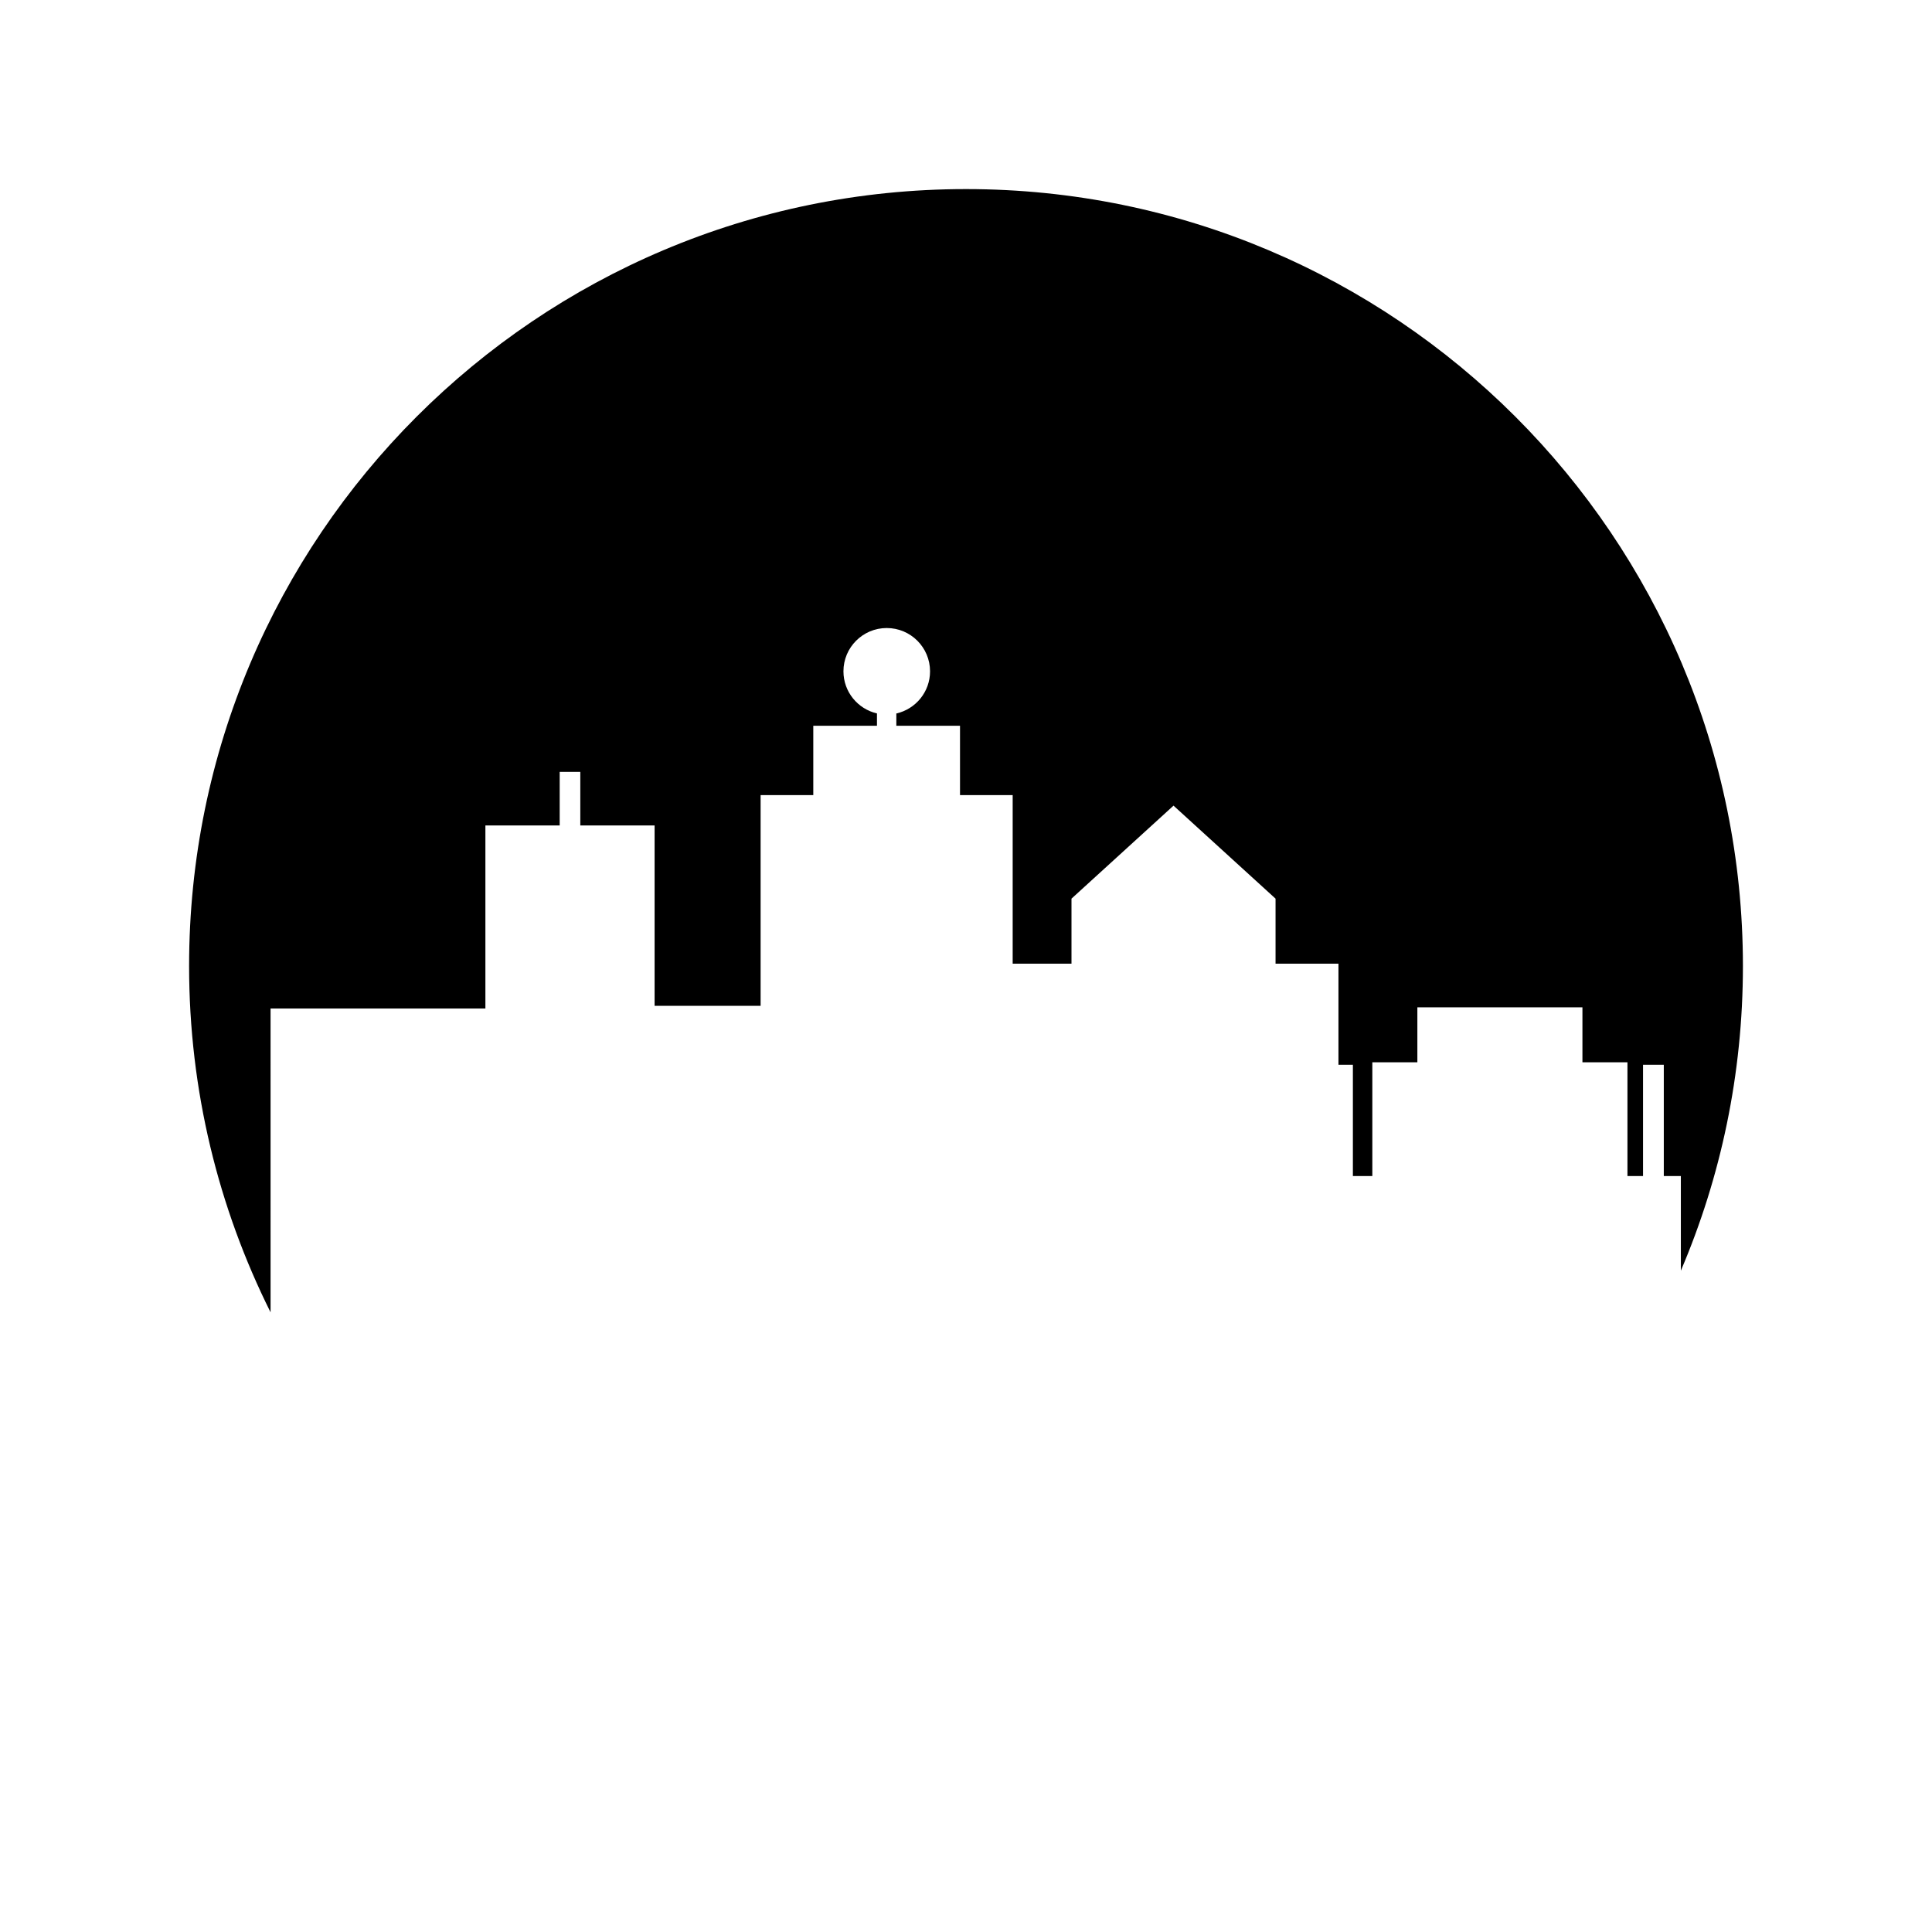
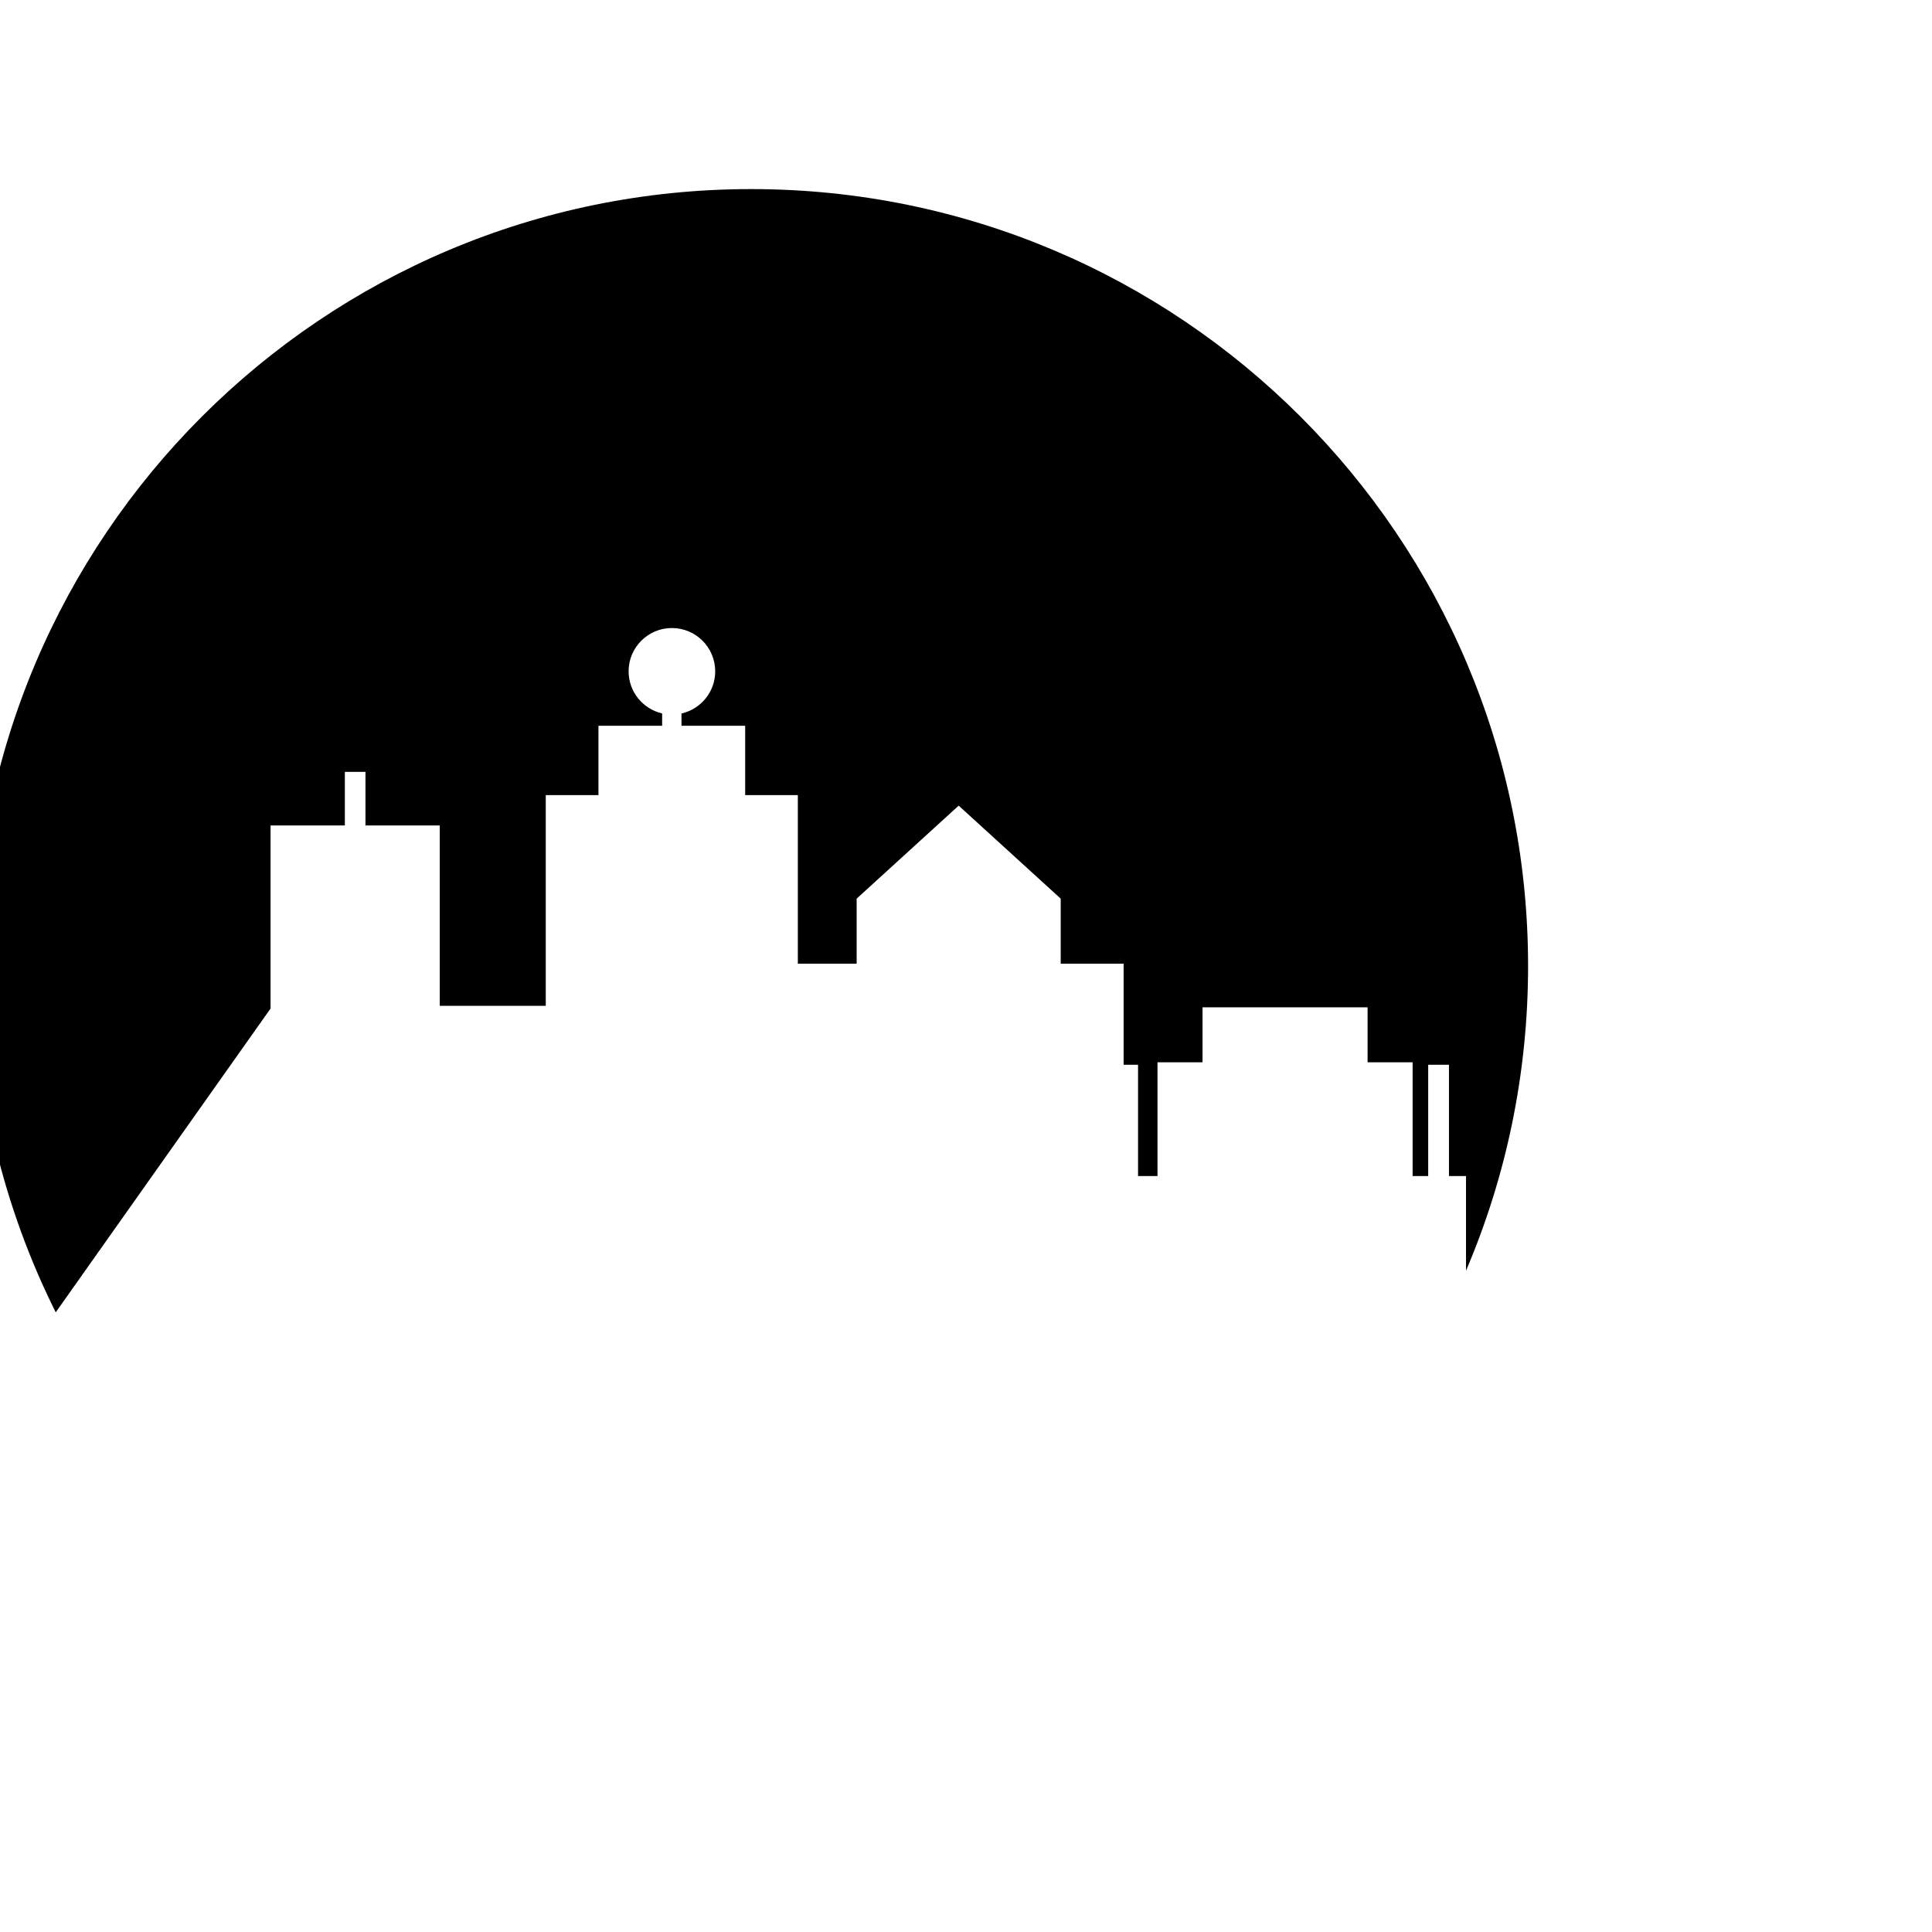
<svg xmlns="http://www.w3.org/2000/svg" fill="#000000" width="800px" height="800px" version="1.1" viewBox="144 144 512 512">
-   <path d="m215.7 411.27h56.934v-48.512h19.688v-14.207h5.465v14.207h19.688v47.789h28.094v-55.836h13.961v-18.371h16.875v-3.273c-5.086-1.18-8.883-5.715-8.883-11.156-0.004-6.34 5.137-11.477 11.473-11.477 6.336 0 11.477 5.141 11.477 11.477 0 5.461-3.824 10.012-8.934 11.172v3.258h16.875v18.371h13.957v44.68h15.586v-17.242l27.039-24.648 27.039 24.648v17.242h16.672v26.781h3.824v29.496h5.152v-30.156h11.934v-14.562h43.746v14.562h11.93v30.156h4.129v-29.496h5.504v29.496h4.519v25.078c10.582-24.793 16.449-52.078 16.449-80.738 0.004-113.71-92.18-205.9-205.89-205.9-113.71 0-205.89 92.184-205.89 205.9 0 32.984 7.801 64.133 21.59 91.77z" />
+   <path d="m215.7 411.27v-48.512h19.688v-14.207h5.465v14.207h19.688v47.789h28.094v-55.836h13.961v-18.371h16.875v-3.273c-5.086-1.18-8.883-5.715-8.883-11.156-0.004-6.34 5.137-11.477 11.473-11.477 6.336 0 11.477 5.141 11.477 11.477 0 5.461-3.824 10.012-8.934 11.172v3.258h16.875v18.371h13.957v44.68h15.586v-17.242l27.039-24.648 27.039 24.648v17.242h16.672v26.781h3.824v29.496h5.152v-30.156h11.934v-14.562h43.746v14.562h11.93v30.156h4.129v-29.496h5.504v29.496h4.519v25.078c10.582-24.793 16.449-52.078 16.449-80.738 0.004-113.71-92.18-205.9-205.89-205.9-113.71 0-205.89 92.184-205.89 205.9 0 32.984 7.801 64.133 21.59 91.77z" />
</svg>